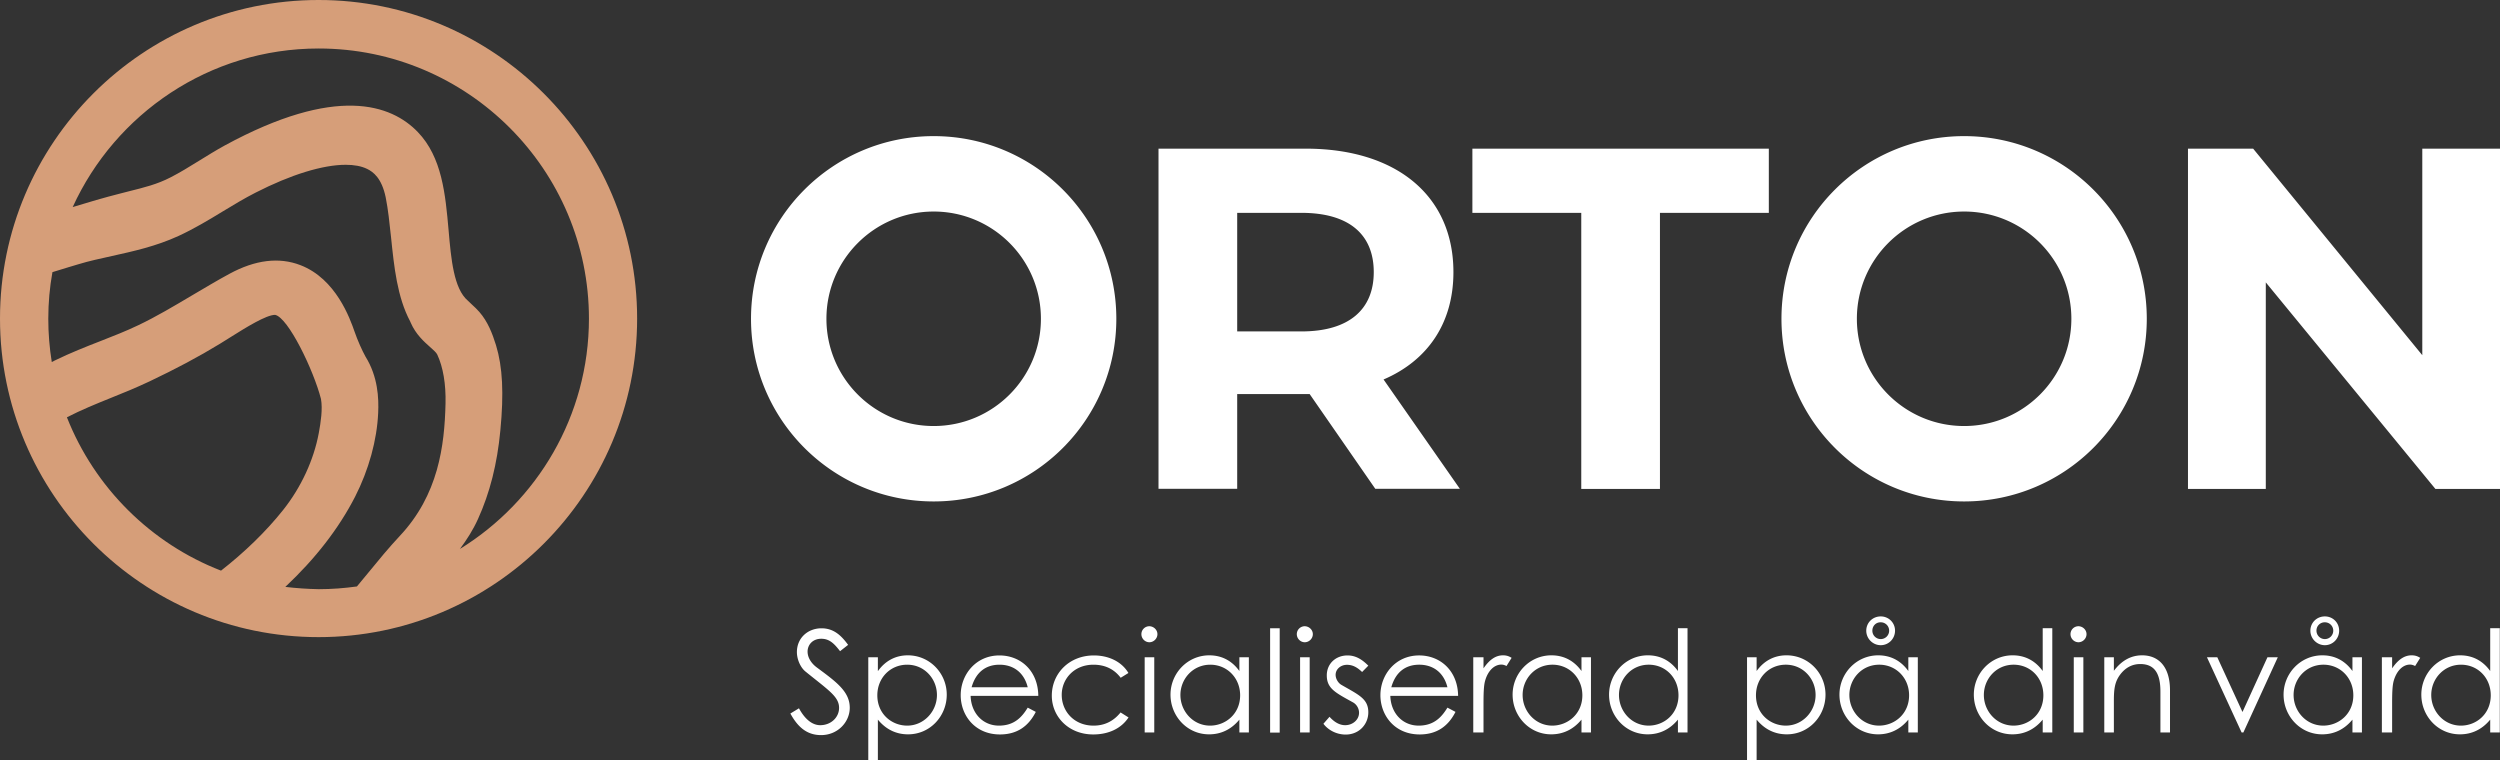
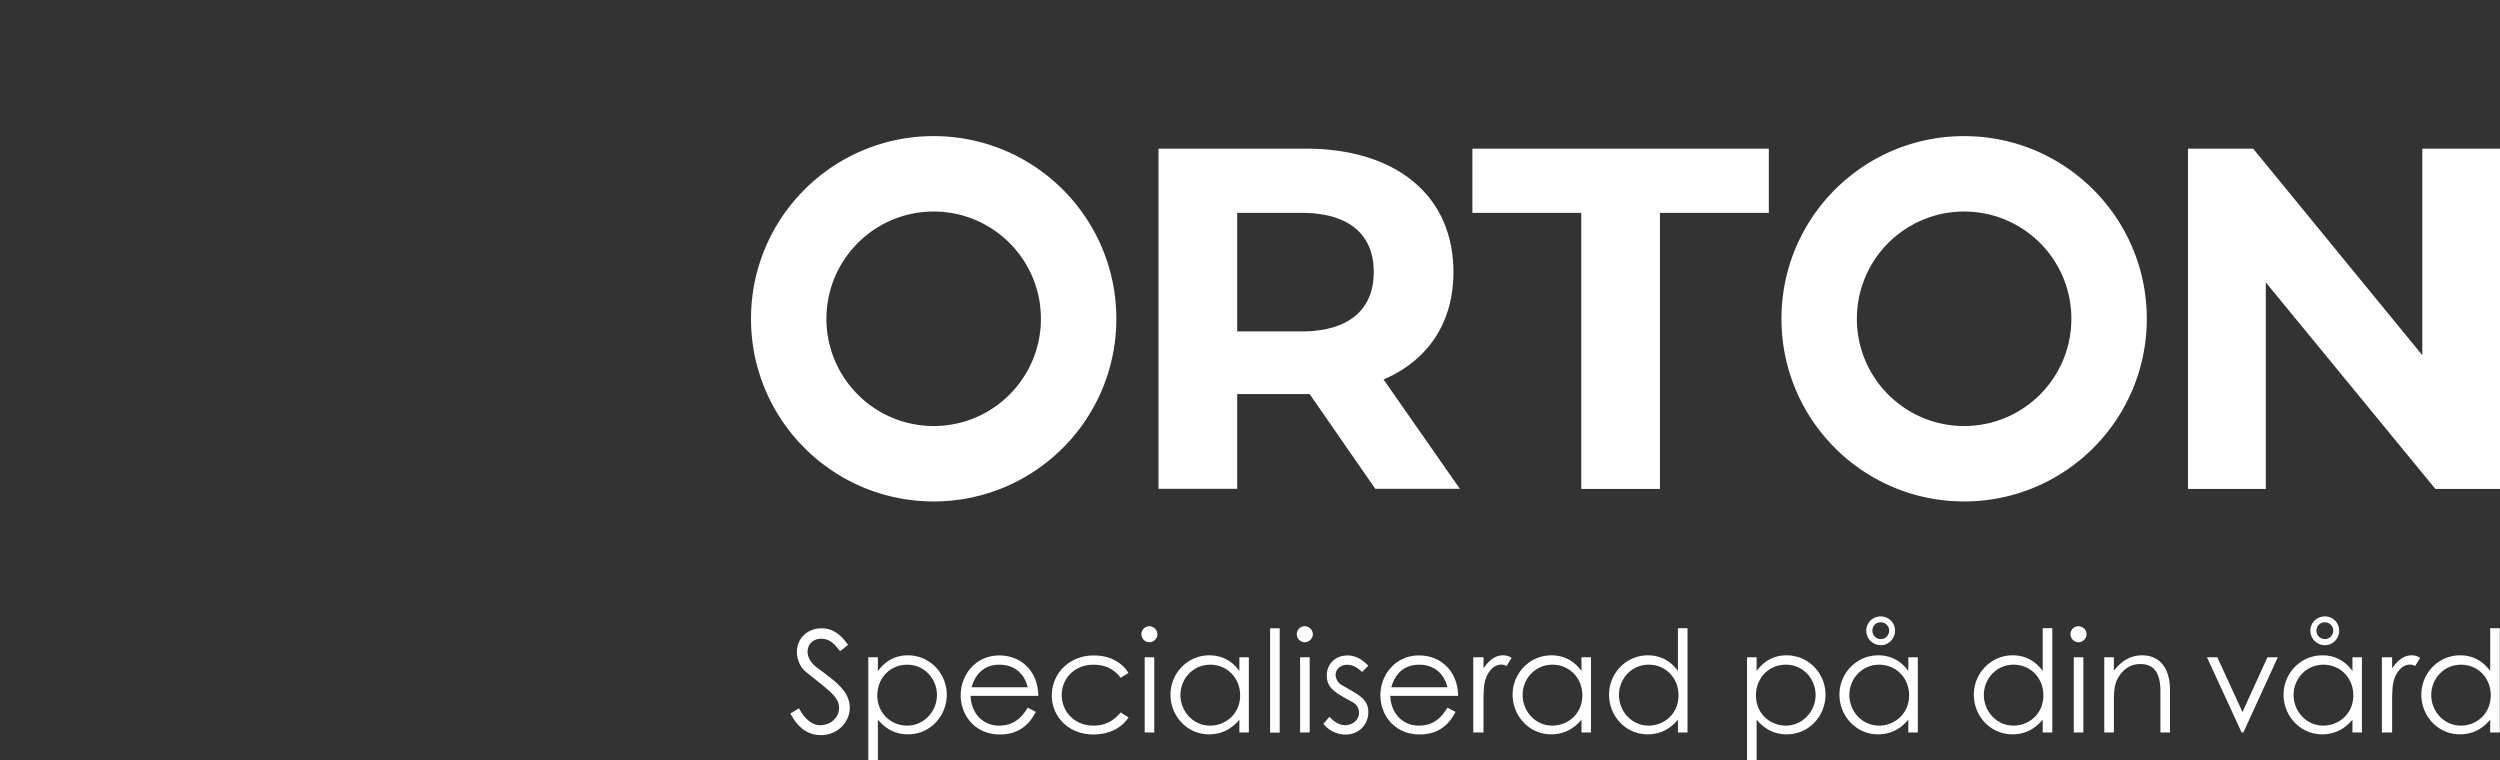
<svg xmlns="http://www.w3.org/2000/svg" viewBox="58.2 58.39 229.39 69.74">
  <rect x="58.2" y="58.39" width="229.39" height="69.74" fill="#333333" stroke="none" />
-   <path d="M87.43 58.39c-16.12 0-29.23 13.11-29.23 29.23s13.11 29.23 29.23 29.23 29.23-13.11 29.23-29.23-13.11-29.23-29.23-29.23zM64.34 96.68c1.32-.68 2.65-1.22 4.01-1.77 1.16-.46 2.35-.95 3.58-1.53 2.4-1.14 4.51-2.26 6.44-3.44.36-.22.72-.45 1.09-.68 1.26-.79 3.16-1.98 3.98-1.98 1.2.24 3.52 5.04 4.21 7.71.17.93-.02 2.16-.2 3.14-.46 2.46-1.61 4.96-3.26 7.04-1.57 1.98-3.57 3.91-5.71 5.58-6.45-2.5-11.6-7.63-14.14-14.07zm20.04 15.56c2.76-2.59 4.9-5.35 6.4-8.27 1.26-2.47 2.01-5.2 2.12-7.7.06-1.33-.01-3.31-1.17-5.17-.31-.56-.72-1.48-.99-2.26-.42-1.2-1.7-4.86-4.97-6.12-1.96-.76-4.15-.49-6.51.79-1.15.62-2.29 1.31-3.4 1.96-1.72 1.02-3.35 1.99-4.97 2.76-1.15.55-2.28.99-3.48 1.46-1.34.52-2.73 1.07-4.17 1.77-.1.05-.19.1-.29.15-.21-1.3-.32-2.62-.32-3.98 0-1.46.13-2.88.38-4.27.5-.15.99-.31 1.5-.46l.87-.26c.98-.3 2.01-.52 3.09-.76 1.98-.44 4.04-.89 6.11-1.84 1.41-.65 2.78-1.47 4.09-2.27 1.02-.62 1.99-1.2 2.95-1.69 3.28-1.68 6.21-2.57 8.3-2.57.78 0 1.44.12 1.97.38.55.27 1.33.83 1.7 2.61.22 1.1.35 2.34.49 3.66.28 2.7.56 5.48 1.76 7.73l.05.12c.47 1.07 1.22 1.73 1.77 2.22.3.27.57.5.66.69.54 1.16.8 2.71.76 4.48-.09 3.91-.66 8.41-4.21 12.18-1 1.07-1.93 2.2-2.82 3.29-.37.46-.73.89-1.1 1.33-1.15.16-2.31.25-3.5.25-1.05-.02-2.07-.09-3.07-.21zm16.02-3.48c.63-.85 1.21-1.75 1.66-2.75 1.09-2.4 1.76-5.05 2.05-8.12.33-3.42.21-5.83-.4-7.83-.33-1.06-.75-2.16-1.53-3.05-.21-.24-.43-.45-.63-.63l-.42-.4c-1.3-1.1-1.54-3.83-1.77-6.47-.29-3.29-.6-6.7-2.83-9.01-2.42-2.51-7.46-4.34-17.73 1.25-.8.44-1.59.93-2.35 1.4-.9.56-1.75 1.08-2.59 1.51-1.26.65-2.43.93-3.78 1.27l-.86.22c-1.45.37-2.9.79-4.35 1.24 3.91-8.57 12.55-14.55 22.57-14.55 13.68 0 24.8 11.13 24.8 24.8-.01 8.91-4.75 16.75-11.84 21.12z" fill="#d69e79" />
  <path d="M184.25 83.36c0 3.39-2.23 5.44-6.64 5.44h-5.89V77.92h5.89c4.41 0 6.64 2.01 6.64 5.44m7.31 0c0-7-5.22-11.33-13.55-11.33H164.5v31.21h7.22v-8.69h6.65l6.02 8.69h7.76l-7-10.03c4.05-1.74 6.41-5.17 6.41-9.85m11.73-5.44h-9.99v-5.89h27.2v5.89h-9.99v25.33h-7.22zm84.3-5.89v31.22h-5.93L266.1 84.3v18.95h-7.14V72.03h5.98l15.52 18.95V72.03zM153.71 87.64c0 5.44-4.41 9.84-9.84 9.84-5.44 0-9.84-4.41-9.84-9.84s4.41-9.84 9.84-9.84 9.84 4.4 9.84 9.84m6.92 0c0-9.26-7.5-16.76-16.76-16.76s-16.76 7.5-16.76 16.76 7.5 16.76 16.76 16.76 16.76-7.5 16.76-16.76m87.63 0c0 5.44-4.41 9.84-9.84 9.84-5.44 0-9.84-4.41-9.84-9.84s4.41-9.84 9.84-9.84c5.44 0 9.84 4.4 9.84 9.84m6.92 0c0-9.26-7.5-16.76-16.76-16.76-9.26 0-16.76 7.5-16.76 16.76s7.5 16.76 16.76 16.76c9.26 0 16.76-7.5 16.76-16.76m-119.9 30.5c-.51-.66-.95-1.14-1.72-1.14-.81 0-1.26.57-1.26 1.18 0 .51.3 1.04.83 1.44 1.75 1.3 3.04 2.2 3.04 3.71 0 1.31-1.1 2.51-2.63 2.51-1.29 0-2.13-.72-2.82-1.98l.79-.48c.56 1.03 1.24 1.55 1.95 1.55.98 0 1.73-.71 1.73-1.59 0-1.03-.96-1.61-3.08-3.33-.44-.35-.79-1.09-.79-1.79 0-1.29 1-2.18 2.26-2.18 1.14 0 1.83.69 2.44 1.52l-.74.58zm3.48 1.82c.69-.96 1.64-1.44 2.74-1.44 2.01 0 3.57 1.65 3.57 3.61s-1.52 3.64-3.55 3.64c-1.08 0-2.02-.44-2.77-1.35v3.71h-.88v-9.43h.88v1.26zm-.06 2.23c0 1.72 1.33 2.78 2.74 2.78 1.53 0 2.73-1.3 2.73-2.81 0-1.48-1.14-2.78-2.73-2.78-1.55 0-2.74 1.21-2.74 2.81zm8.56.04c.04 1.59 1.12 2.74 2.6 2.74 1.44 0 2.13-.82 2.64-1.65l.74.39c-.7 1.38-1.78 2.07-3.29 2.07-2.29 0-3.6-1.75-3.6-3.6 0-1.89 1.39-3.65 3.55-3.65 1.96 0 3.55 1.42 3.57 3.71h-6.21zm5.24-.78c-.36-1.43-1.39-2.07-2.59-2.07-1.23 0-2.16.66-2.56 2.07h5.15zm9.25 2.77c-.68 1.03-1.85 1.56-3.24 1.56-2.27 0-3.8-1.64-3.8-3.56 0-2.03 1.59-3.69 3.86-3.69 1.33 0 2.54.55 3.17 1.61l-.71.44c-.61-.81-1.46-1.2-2.5-1.2-1.76 0-2.91 1.29-2.91 2.77 0 1.51 1.14 2.82 2.92 2.82 1 0 1.83-.4 2.48-1.21l.73.46zm2.65-7.64c0 .4-.34.74-.74.74-.4 0-.73-.34-.73-.74 0-.42.34-.73.73-.73.4.01.74.33.74.73zm-1.17 2.12h.88v6.9h-.88v-6.9zm8.69 0h.87v6.9h-.87v-1.18c-.75.91-1.7 1.35-2.78 1.35-2.02 0-3.54-1.68-3.54-3.64 0-1.96 1.56-3.61 3.56-3.61 1.12 0 2.07.48 2.76 1.44v-1.26zm-5.41 3.46c0 1.5 1.17 2.81 2.72 2.81 1.42 0 2.76-1.07 2.76-2.78 0-1.6-1.2-2.81-2.74-2.81-1.59 0-2.74 1.3-2.74 2.78zm8.23-6.12h.88v9.57h-.88v-9.57zm3.92.54c0 .4-.34.74-.74.74-.4 0-.73-.34-.73-.74 0-.42.34-.73.73-.73.4.01.74.33.74.73zm-1.17 2.12h.88v6.9h-.88v-6.9zm2.7 5.46c.44.49.92.77 1.44.77.68 0 1.27-.49 1.27-1.14 0-.4-.23-.78-.57-.96-1.59-.88-2.39-1.26-2.39-2.47 0-1.09.84-1.83 1.9-1.83.75 0 1.33.36 1.91.94l-.57.58c-.42-.4-.83-.66-1.39-.66-.57 0-1.04.4-1.04.92 0 .35.22.74.53.92 1.59.92 2.47 1.27 2.47 2.52 0 1.08-.83 2.04-2.08 2.04-.77 0-1.55-.35-2.04-.99l.56-.64zm5.58-1.93c.04 1.59 1.12 2.74 2.6 2.74 1.44 0 2.13-.82 2.64-1.65l.74.39c-.7 1.38-1.78 2.07-3.29 2.07-2.29 0-3.6-1.75-3.6-3.6 0-1.89 1.39-3.65 3.55-3.65 1.96 0 3.55 1.42 3.58 3.71h-6.22zm5.24-.78c-.36-1.43-1.39-2.07-2.59-2.07-1.24 0-2.16.66-2.56 2.07h5.15zm3.32-1.75c.52-.75 1.08-1.18 1.78-1.18.4 0 .61.13.79.23l-.47.75c-.1-.05-.27-.13-.47-.13-.65 0-1.24.56-1.5 1.51-.12.44-.14 1.16-.14 2.09v2.63h-.94v-6.9h.94v1zm8.98-1h.87v6.9h-.87v-1.18c-.75.91-1.7 1.35-2.78 1.35-2.01 0-3.54-1.68-3.54-3.64 0-1.96 1.56-3.61 3.56-3.61 1.12 0 2.07.48 2.76 1.44v-1.26zm-5.4 3.46c0 1.5 1.17 2.81 2.72 2.81 1.42 0 2.76-1.07 2.76-2.78 0-1.6-1.2-2.81-2.74-2.81-1.6 0-2.74 1.3-2.74 2.78zm14.25 2.26c-.75.91-1.7 1.35-2.78 1.35-2.02 0-3.54-1.68-3.54-3.64 0-1.96 1.56-3.61 3.56-3.61 1.12 0 2.07.48 2.76 1.44v-3.93h.88v9.57h-.88v-1.18zm-5.41-2.26c0 1.5 1.17 2.81 2.72 2.81 1.42 0 2.74-1.07 2.74-2.78 0-1.6-1.18-2.81-2.73-2.81-1.59 0-2.73 1.3-2.73 2.78zm12.63-2.2c.69-.96 1.64-1.44 2.74-1.44 2.02 0 3.58 1.65 3.58 3.61s-1.52 3.64-3.55 3.64c-1.08 0-2.02-.44-2.77-1.35v3.71h-.88v-9.43h.88v1.26zm-.06 2.23c0 1.72 1.33 2.78 2.74 2.78 1.53 0 2.73-1.3 2.73-2.81 0-1.48-1.14-2.78-2.73-2.78-1.55 0-2.74 1.21-2.74 2.81zm13.98-3.49h.87v6.9h-.87v-1.18c-.75.91-1.7 1.35-2.78 1.35-2.01 0-3.54-1.68-3.54-3.64 0-1.96 1.56-3.61 3.56-3.61 1.12 0 2.07.48 2.76 1.44v-1.26zm-5.41 3.46c0 1.5 1.17 2.81 2.72 2.81 1.42 0 2.76-1.07 2.76-2.78 0-1.6-1.2-2.81-2.74-2.81-1.6 0-2.74 1.3-2.74 2.78zm4.19-5.9c0 .73-.58 1.33-1.31 1.33-.73 0-1.33-.6-1.33-1.33 0-.73.58-1.31 1.33-1.31.72 0 1.31.57 1.31 1.31zm-2.08 0a.77.77 0 001.54 0 .764.764 0 00-.77-.77c-.45-.01-.77.34-.77.77zm15.63 8.16c-.75.91-1.7 1.35-2.78 1.35-2.02 0-3.54-1.68-3.54-3.64 0-1.96 1.56-3.61 3.56-3.61 1.12 0 2.07.48 2.76 1.44v-3.93h.88v9.57h-.88v-1.18zm-5.4-2.26c0 1.5 1.17 2.81 2.72 2.81 1.42 0 2.74-1.07 2.74-2.78 0-1.6-1.18-2.81-2.73-2.81-1.59 0-2.73 1.3-2.73 2.78zm9.42-5.58c0 .4-.34.74-.74.74-.4 0-.73-.34-.73-.74 0-.42.34-.73.73-.73.4.01.74.33.74.73zm-1.17 2.12h.88v6.9h-.88v-6.9zm3.68 1.24c.71-.94 1.57-1.42 2.59-1.42 1.51 0 2.56 1.04 2.56 3.21v3.87h-.88v-3.76c0-1.62-.51-2.52-1.85-2.52-.74 0-1.35.33-1.82.94-.52.68-.6 1.35-.6 2.44v2.9h-.88v-6.9h.88v1.24zm8.54-1.24h.95l2.31 5.02 2.29-5.02h.95l-3.16 6.9h-.16l-3.18-6.9zm13.35 0h.87v6.9h-.87v-1.18c-.75.91-1.7 1.35-2.78 1.35-2.01 0-3.54-1.68-3.54-3.64 0-1.96 1.56-3.61 3.56-3.61 1.12 0 2.07.48 2.76 1.44v-1.26zm-5.4 3.46c0 1.5 1.17 2.81 2.72 2.81 1.42 0 2.76-1.07 2.76-2.78 0-1.6-1.2-2.81-2.74-2.81-1.6 0-2.74 1.3-2.74 2.78zm4.18-5.9c0 .73-.58 1.33-1.31 1.33-.73 0-1.33-.6-1.33-1.33 0-.73.58-1.31 1.33-1.31.73 0 1.31.57 1.31 1.31zm-2.08 0a.77.77 0 001.54 0 .764.764 0 00-.77-.77.752.752 0 00-.77.77zm6.95 3.44c.52-.75 1.08-1.18 1.78-1.18.4 0 .61.13.79.23l-.47.75c-.1-.05-.27-.13-.47-.13-.65 0-1.23.56-1.5 1.51-.12.44-.14 1.16-.14 2.09v2.63h-.94v-6.9h.94v1zm8.99 4.72c-.75.91-1.7 1.35-2.78 1.35-2.02 0-3.54-1.68-3.54-3.64 0-1.96 1.56-3.61 3.56-3.61 1.12 0 2.07.48 2.76 1.44v-3.93h.88v9.57h-.88v-1.18zm-5.41-2.26c0 1.5 1.17 2.81 2.72 2.81 1.42 0 2.74-1.07 2.74-2.78 0-1.6-1.18-2.81-2.73-2.81-1.58 0-2.73 1.3-2.73 2.78z" fill="#fff" />
</svg>